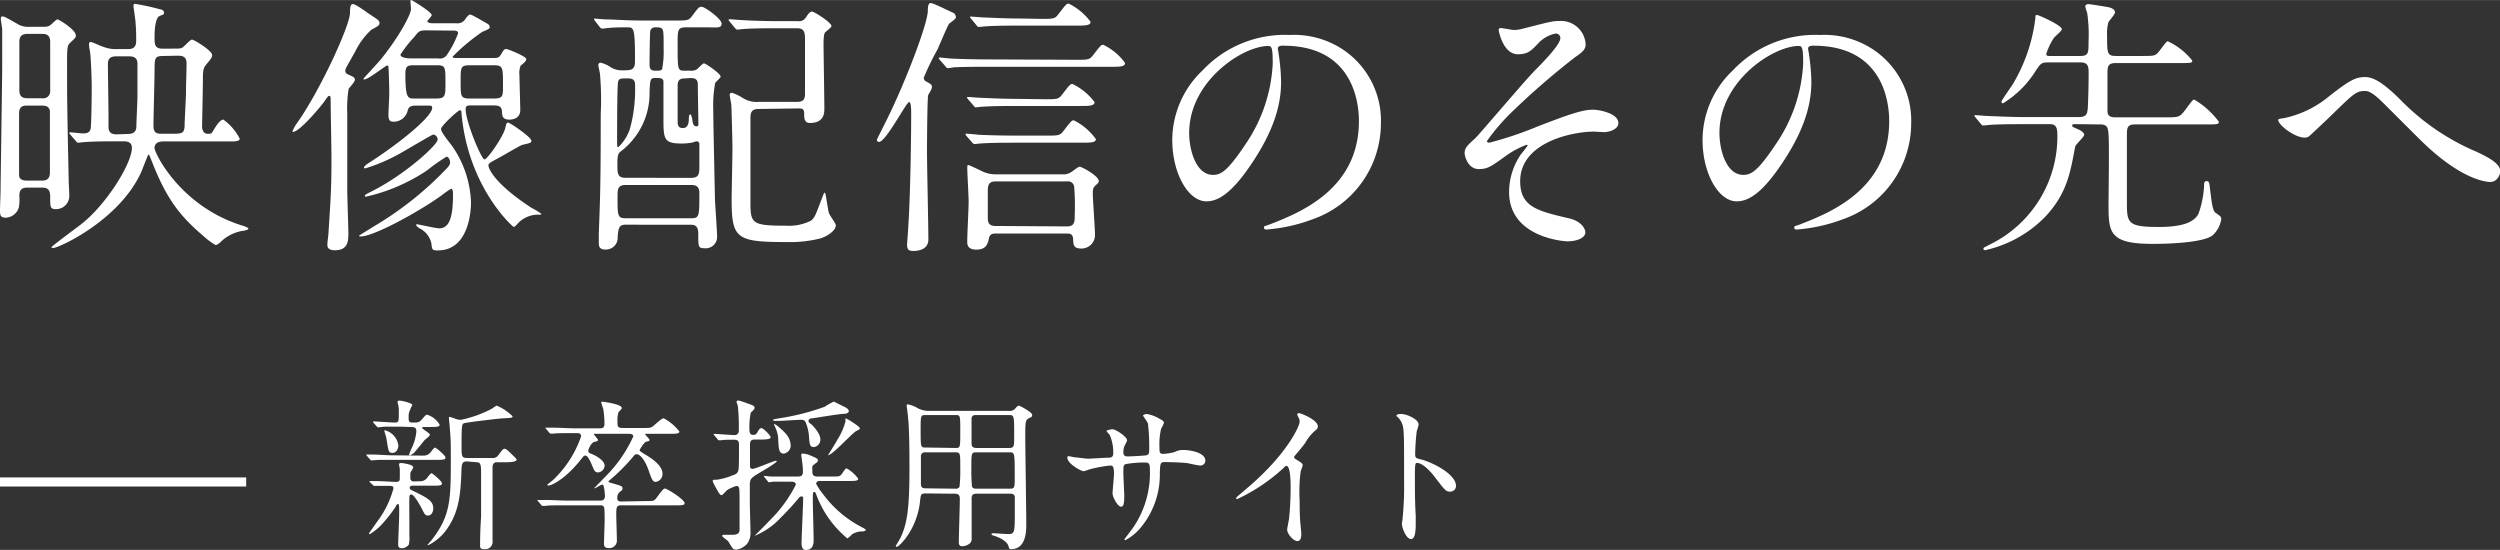
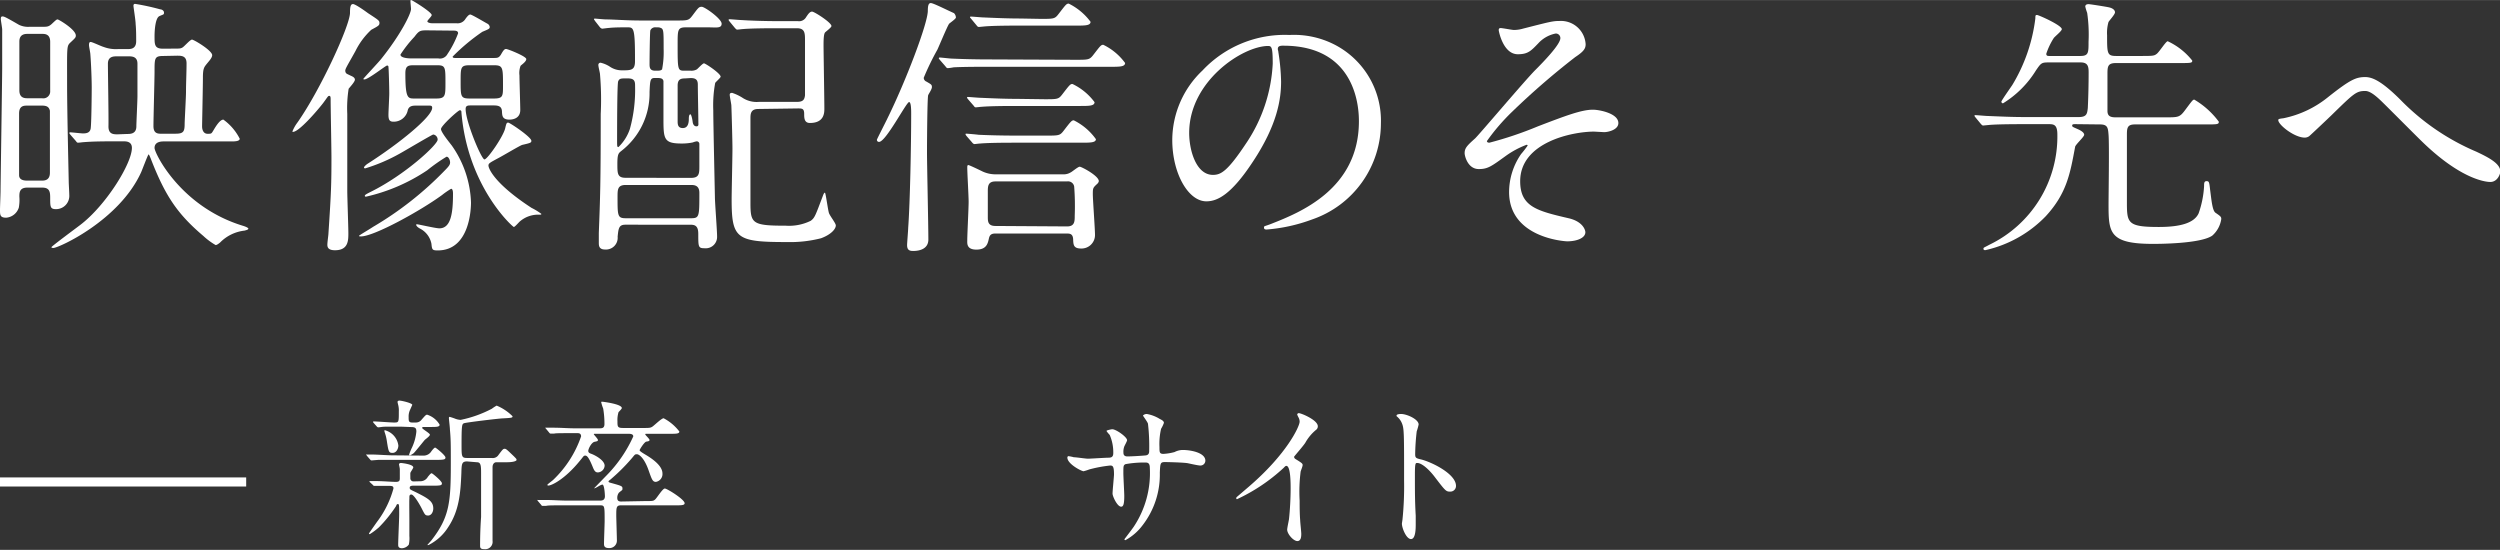
<svg xmlns="http://www.w3.org/2000/svg" width="97.01mm" height="21.34mm" viewBox="0 0 275 60.48">
  <rect x="0" y="0" width="275" height="60.48" fill="#333333" stroke="none" />
  <defs>
    <style>.a{fill:#fff;}</style>
  </defs>
  <path class="a" d="M4.68,2.94c.48,0,.66,0,1-.3.48-.45.54-.51.66-.51s2,1.11,2,1.77c0,.21-.06.27-.54.72s-.42.36-.42,4.5c0,3.21.15,9.18.18,10.86,0,.21.06,1.2.06,1.44A1.46,1.46,0,0,1,6.18,23c-.66,0-.66-.24-.66-1.26,0-.63-.06-1.11-.87-1.11H3c-.87,0-.87.57-.87,1a4.66,4.66,0,0,1-.06,1.2A1.6,1.6,0,0,1,.69,23.94c-.69,0-.69-.3-.69-.87,0-.3.06-1.74.06-2.07,0-.6.18-12.45.18-13.47,0-3.48,0-3.87,0-4.29,0-.18-.15-1-.15-1.14s0-.3.18-.3.33.06,1.83.93a2.34,2.34,0,0,0,1.17.21ZM4.62,10.8a.76.76,0,0,0,.9-.81V4.59c0-.87-.6-.87-.9-.87H3.06c-.27,0-.93,0-.93.84V9.93c0,.87.6.87.93.87Zm0,9.06c.33,0,.87-.06.87-.87V12.18c-.09-.39-.3-.57-.87-.57H3c-.36,0-.9,0-.9.87s0,6.63,0,6.78c0,.42.33.6.87.6ZM19.14,5.34c.6,0,.72,0,.93-.12s.84-.87,1.05-.87,2.22,1.2,2.22,1.71c0,.3-.36.66-.63,1s-.39.51-.39,1.47-.09,5-.09,5.37.15.81.6.81.42,0,.69-.45.69-1.11,1.05-1.11a5.84,5.84,0,0,1,1.8,2.1c0,.3-.6.3-.9.3H18c-.51,0-1,.15-1,.72s2.85,6.45,9.69,8.55c.21.06.63.21.63.33s-.33.18-.42.21a4.47,4.47,0,0,0-2.7,1.32c-.12.09-.33.27-.48.27a7.33,7.33,0,0,1-1.35-1c-2.79-2.37-4.17-4.32-5.79-8.52-.06-.15-.18-.45-.24-.45s-.69,1.68-.81,1.95c-2.4,5.31-9.09,8.34-9.66,8.34-.06,0-.21,0-.21-.09s2.88-2.22,3.15-2.43c2.85-2.16,5.7-6.78,5.7-8.49,0-.72-.66-.72-.9-.72h-1c-.93,0-2.31,0-3.39.09-.09,0-.51.06-.63.06s-.15-.06-.24-.18l-.6-.69c-.12-.15-.12-.15-.12-.21s.06-.06.09-.06c.21,0,1.2.12,1.41.12.36,0,.75-.06.84-.51s.12-3.93.12-4.53c0-.78-.06-2.55-.15-3.66,0-.15-.15-.87-.15-1s0-.36.18-.36,1.17.48,1.41.54a3.88,3.88,0,0,0,1.65.24h1.08c.33,0,.87-.06.87-.87,0-.57,0-1.26-.06-1.89,0-.39-.24-1.86-.24-2s.06-.21.18-.21a25.6,25.6,0,0,1,2.76.6c.15,0,.42.12.42.36s-.06.18-.51.39S17,3.36,17,4c0,.9,0,1.35.93,1.35ZM14,14.73c.33,0,1,0,1-.84,0-.39.12-2.82.12-3.3V7c0-.81-.63-.81-1-.81H12.87c-.36,0-1,0-1,.81,0,1.11.09,5.91.06,6.9,0,.84.51.87,1,.87Zm4-8.58c-1,0-1,.21-1,1.71,0,.84-.12,5.07-.12,6s.6.84,1.05.84h1.38c.84,0,1-.21,1-1.05,0-.36.15-3,.15-3.54,0-1,.06-2.16.06-3.15,0-.84-.57-.84-1.05-.84Z" />
  <path class="a" d="M38.56,8.31c.21.09.48.21.48.45s-.6.87-.69,1a13.64,13.64,0,0,0-.15,2.76c0,1.35,0,7.26,0,8.46,0,.72.12,4,.12,4.65,0,.81,0,1.89-1.47,1.89-.72,0-.84-.3-.84-.6s.12-1.08.12-1.26c.3-4.5.33-5.52.33-8.31,0-1-.09-5.46-.09-6.36,0-.27,0-.45-.15-.45s-.15.09-.69.81c-.78,1-2.67,3.15-3.3,3.15-.06,0-.06,0-.06-.06a4.34,4.34,0,0,1,.57-1c2.52-3.6,5.7-10.53,5.76-12,0-.69.06-1,.33-1s1.44.84,1.65,1c1.14.75,1.26.81,1.26,1.08s-.12.33-.9.75a8,8,0,0,0-1.74,2.34c-1,1.8-1.17,2-1.11,2.25S38.14,8.1,38.56,8.31Zm7.23,3.3c-.33,0-.78,0-.93.48a1.57,1.57,0,0,1-1.56,1.29c-.39,0-.57-.12-.57-.75,0-.36.09-2,.09-2.34,0-.81-.06-2.7-.09-2.94a.14.14,0,0,0-.15-.15c-.15,0-2.07,1.53-2.49,1.53-.06,0-.12,0-.12-.06S41.74,6.75,42,6.39c2.1-2.64,3.21-4.89,3.21-5.4,0-.15-.06-.72-.06-.84s0-.15.09-.15,2.25,1.32,2.25,1.65c0,.15-.48.57-.48.69s.27.21.51.21H50.2a1,1,0,0,0,1-.48c.24-.33.39-.48.54-.48s1.56.84,1.86,1a.48.48,0,0,1,.27.36c0,.21-.09.24-.81.54a22,22,0,0,0-3.27,2.73c0,.15.18.15.3.15h4.2c.42,0,.6,0,.84-.42s.36-.57.54-.57,2.22.81,2.22,1.11-.54.63-.63.75a2.22,2.22,0,0,0-.12,1.05c0,.6.09,3.27.09,3.81,0,.78-.6,1.05-1.2,1.05-.78,0-.78-.45-.81-.81,0-.6-.3-.75-.9-.75H51.82c-.33,0-.6,0-.6.39,0,1.41,1.74,5.55,2.07,5.55s2.07-2.52,2.28-3.42c.12-.51.15-.63.33-.63s2.55,1.59,2.55,2c0,.21-.09.24-1,.45-.24.06-2.19,1.23-2.61,1.44-1,.54-1.11.6-1.11.84s.51,1.89,4.74,4.65a6.8,6.8,0,0,1,1.08.66c0,.09-.09.09-.18.09a3.08,3.08,0,0,0-2.16.72c-.12.09-.57.63-.69.63s-5.07-4.41-5.76-12.57c0-.12,0-.27-.18-.27s-2.07,1.71-2.07,2.07,1,1.56,1.2,1.83a11.52,11.52,0,0,1,2.1,6.24c0,.51-.06,5.28-3.66,5.28-.6,0-.63-.09-.69-.72a2.38,2.38,0,0,0-1.2-1.65c-.36-.18-.48-.36-.48-.45a.06.06,0,0,1,.06-.06c.18,0,2.07.45,2.49.45,1.29,0,1.5-1.74,1.5-3.78,0-.15,0-.57-.21-.57a8.56,8.56,0,0,0-1,.69C46.24,23.19,41.14,26,39.7,26c-.09,0-.21,0-.21-.06s1-.63,1.56-1a36.94,36.94,0,0,0,7.86-6.18c.48-.48.6-.66.6-.9s-.15-.63-.39-.63A19.34,19.34,0,0,0,47,18.72a20,20,0,0,1-6.75,2.91s-.12,0-.12-.09.06-.15.6-.42c3.84-1.89,7.41-5.22,7.41-5.76a.56.56,0,0,0-.48-.57c-.12,0-3.09,1.77-3.69,2.1a19.14,19.14,0,0,1-3.78,1.62c-.06,0-.15,0-.15-.09s.21-.3.45-.45c3.42-2.19,7.05-5.13,7.05-6.12,0-.24-.15-.24-.36-.24ZM46.9,3.33c-.72,0-.84.09-1.32.72A13.35,13.35,0,0,0,44.05,6c0,.36.81.42,1.23.42h2.94a.93.93,0,0,0,1-.48,10.77,10.77,0,0,0,1.17-2.28c0-.3-.3-.3-.6-.3ZM48,10.83c1,0,1-.33,1-1.71,0-1.74,0-1.95-.93-1.95H45.52c-.6,0-.93.06-.93.87,0,2.79.27,2.79,1,2.79Zm6.33,0c1,0,1-.27,1-1.41,0-2,0-2.25-1-2.25H51.67c-1,0-1,.24-1,1.74,0,1.71,0,1.92,1,1.92Z" />
  <path class="a" d="M76,7.77a1.19,1.19,0,0,0,.66-.15c.12-.09.63-.66.78-.66s1.83,1.11,1.83,1.47c0,.12-.54.57-.6.69a13.47,13.47,0,0,0-.21,3c0,1.35.15,8,.18,9.54,0,.63.24,3.69.24,4.35a1.25,1.25,0,0,1-1.38,1.29c-.69,0-.69-.15-.69-1.59,0-1-.48-1-1-1H68.78c-.72,0-.75.45-.84,1.32a1.29,1.29,0,0,1-1.38,1.41c-.69,0-.69-.45-.69-.75,0-.09,0-1,0-1.08.15-3.93.21-5.37.21-13.08A32.73,32.73,0,0,0,66,8.16c0-.15-.18-.81-.18-1a.24.24,0,0,1,.24-.27,3.2,3.2,0,0,1,1,.42,2.34,2.34,0,0,0,1.35.42c1,0,1.44,0,1.44-1C69.86,3,69.71,3,69,3c-.54,0-1.41,0-1.95.06-.12,0-.78.09-.81.09S66.08,3.09,66,3l-.54-.69c-.09-.15-.12-.15-.12-.21s.06-.06.12-.06,1,.09,1.2.09c.81,0,2.25.12,3.84.12h3.87c1.26,0,1.38,0,1.77-.51.66-.87.72-1,1.05-1s2.19,1.32,2.19,1.86S78.77,3,77.87,3H75.44c-.9,0-.9.3-.9,1.83,0,2.85,0,2.94.75,2.94ZM68,8.94c-.12.24-.12,5.58-.12,6.51,0,.63,0,.72.15.72a4.94,4.94,0,0,0,1.26-2,16.15,16.15,0,0,0,.57-4.68c0-.45,0-.87-.75-.87S68.15,8.58,68,8.94Zm8,10.62c.93,0,.93-.48.93-1.35,0-.3,0-2.34,0-2.4a.29.29,0,0,0-.3-.27,2.21,2.21,0,0,0-.42.12,5.74,5.74,0,0,1-1.23.12c-2,0-2-.51-2-2.88v-4c-.09-.33-.36-.33-.9-.33s-.57.15-.63,1.56a8,8,0,0,1-3.12,6.48c-.3.24-.42.36-.42,1.41s0,1.53.9,1.53ZM76,24c.93,0,.93-.18.93-2.79,0-.78-.48-.87-.9-.87h-7.2c-.9,0-.9.51-.9,1.32,0,2.1,0,2.34.93,2.34ZM72.83,7.62A10.07,10.07,0,0,0,73,5.37c0-1.95,0-2.19-.33-2.31C72.5,3,72.5,3,72.14,3a.58.58,0,0,0-.6.33c-.06.15-.09,3.27-.09,3.66s0,.78.63.78C72.53,7.77,72.68,7.77,72.83,7.62Zm2.49,1c-.45,0-.78.12-.78.78v3.9c0,.33,0,.78.57.78s.66-.57.66-1,.09-.51.18-.51.21.54.24.81.15.51.42.51.21-.24.21-.39c0-.6-.06-3.51-.06-4.2,0-.51-.21-.72-.78-.72Zm8.1,3.36c-.87,0-.87.57-.87,1.08v9.24c0,2.28.18,2.52,3.9,2.52a5.39,5.39,0,0,0,2.73-.54c.45-.33.51-.57,1.32-2.7.09-.24.15-.39.24-.39s.33,1.92.45,2.25.75,1.11.75,1.35c0,.39-.51,1-1.62,1.41a13.71,13.71,0,0,1-3.75.42c-5.58,0-6.09-.36-6.09-4.71,0-.78.09-4.65.09-5.55s-.09-4.05-.12-4.74c0-.18-.18-1-.18-1.2s.15-.21.27-.21a5.09,5.09,0,0,1,1.23.6,2.85,2.85,0,0,0,1.71.39h4.17c.69,0,.84-.24.9-.72v-6c0-.84,0-1.38-.9-1.38h-2.1c-.72,0-2.76,0-3.81.09-.09,0-.51.06-.63.06s-.15-.06-.27-.18l-.57-.69c-.12-.15-.12-.15-.12-.21s.06-.06.09-.06c.21,0,1.11.09,1.32.09.87.06,2.43.12,4.14.12h2.07a.88.88,0,0,0,.87-.39c.27-.42.45-.66.69-.66s2.13,1.2,2.13,1.59c0,.15-.57.57-.69.69s-.18.51-.18,1.38.09,5.91.09,7c0,.45,0,1.59-1.59,1.59-.63,0-.63-.57-.63-1,0-.6-.24-.6-.69-.6Z" />
  <path class="a" d="M100,11.22c-.3,0-2.55,4.38-3.3,4.38a.22.22,0,0,1-.24-.24c0-.06,1-2,1.17-2.37C99.6,9,102,2.73,102.06,1.23c0-.57.06-.9.33-.9s1.68.72,2.55,1.11a.72.72,0,0,1,.21.48c0,.15-.63.57-.75.69-.21.3-1.08,2.4-1.29,2.85a28.57,28.57,0,0,0-1.5,3.09.46.46,0,0,0,.3.42c.51.3.6.33.6.6s-.39.78-.42.93c-.09.6-.12,5.07-.12,6.24,0,1.35.15,8.07.15,9.6,0,1-.9,1.26-1.68,1.26-.48,0-.66-.18-.66-.66,0-.18.12-1.65.12-1.86.21-2.85.33-9.24.33-12.54C100.23,12.12,100.23,11.22,100,11.22Zm18.3-4.65c1.38,0,1.53,0,1.92-.48.78-1,.87-1.17,1.14-1.17a6.41,6.41,0,0,1,2.4,2c0,.42-.6.42-1.59.42h-13.5c-.69,0-2.73,0-3.78.06a5.3,5.3,0,0,1-.63.09c-.12,0-.18-.09-.27-.21l-.6-.69c-.09-.12-.12-.15-.12-.18s0-.09.12-.09,1.14.12,1.32.12c1.38.06,2.7.09,4.11.09Zm-3.24,8.34c1.38,0,1.53,0,1.92-.51.81-1.05.9-1.17,1.14-1.17a6.58,6.58,0,0,1,2.43,2.07c0,.39-.63.39-1.62.39h-7.32c-.69,0-2.73,0-3.78.09-.12,0-.54.06-.63.06s-.18-.06-.27-.18l-.6-.69c-.09-.12-.12-.15-.12-.21s0-.06.12-.06,1.14.09,1.32.12c1.38.06,2.7.09,4.11.09Zm-.15-4c1.38,0,1.53,0,1.92-.51.81-1.05.9-1.17,1.14-1.17a6.51,6.51,0,0,1,2.43,2c0,.42-.6.42-1.62.42h-7c-.69,0-2.73,0-3.78.09-.12,0-.54.06-.66.06s-.15-.06-.24-.18l-.6-.69c-.12-.15-.12-.15-.12-.21s0-.06.12-.06,1.14.09,1.32.09c1.38.06,2.7.12,4.11.12ZM109.5,25.68c-.45,0-.63.15-.72.54-.12.57-.27,1.23-1.38,1.23s-1-.72-1-1.05c0-.6.15-3.54.15-4.2s-.15-3.18-.15-3.78c0-.12,0-.27.12-.27s1.47.66,1.59.72a3.42,3.42,0,0,0,1.38.3h7.44a1.48,1.48,0,0,0,.84-.21c.15-.06.81-.63,1-.63s2.1,1,2.1,1.59a.51.51,0,0,1-.18.3c-.45.42-.48.45-.48,1.11s.24,3.81.24,4.53a1.48,1.48,0,0,1-1.53,1.47c-.81,0-.84-.39-.87-.9,0-.75-.36-.75-.78-.75Zm5-23.61c1.38,0,1.53,0,1.92-.51.78-1,.87-1.17,1.14-1.17a6.65,6.65,0,0,1,2.4,2c0,.42-.6.42-1.59.42h-6.27c-.66,0-2.73,0-3.78.09l-.63.06c-.12,0-.18-.06-.27-.18l-.57-.69c-.12-.15-.15-.15-.15-.21s.06-.06.12-.06c.21,0,1.14.09,1.32.09,1.38.06,2.73.12,4.11.12Zm2.88,22.83c.84,0,.84-.57.84-1.17a28.28,28.28,0,0,0-.06-3.21.68.68,0,0,0-.78-.57H109.5c-.84,0-.84.57-.84,1.11v2.79c0,.48,0,1,.84,1Z" />
  <path class="a" d="M140.56,5.4c0,.09.06.21.06.33a23,23,0,0,1,.3,3.24c0,2-.45,4.8-3.09,8.79-2.4,3.66-3.93,4.38-5.13,4.38-2,0-3.75-3.09-3.75-6.75a10.57,10.57,0,0,1,3.33-7.65,12.41,12.41,0,0,1,9.57-3.9,9.77,9.77,0,0,1,4.83,1,9.4,9.4,0,0,1,5.22,8.73,11.19,11.19,0,0,1-7.56,10.56,18.44,18.44,0,0,1-5,1.11c-.12,0-.3,0-.3-.21s.06-.12.81-.42c3.12-1.23,9.63-3.81,9.63-11.28,0-1.17-.12-8.31-8.31-8.31C140.59,5,140.56,5.22,140.56,5.4Zm-9.75,9.21c0,1.95.78,4.62,2.61,4.62.87,0,1.59-.36,3.66-3.48A17.16,17.16,0,0,0,140,7c0-1.8-.12-1.95-.51-1.95C136.66,5.07,130.81,8.94,130.81,14.61Z" />
  <path class="a" d="M174.42,4.86c0,.45-.18.78-1.14,1.41a83.14,83.14,0,0,0-6.93,6,22.6,22.6,0,0,0-2.79,3.24c0,.12.12.18.27.18a40,40,0,0,0,5.34-1.8c3.21-1.23,4.83-1.83,6.06-1.83.66,0,2.79.39,2.79,1.47,0,.75-1.14,1-1.56,1l-1.11-.06c-2.4,0-8.13,1.17-8.13,5.46,0,2.82,1.89,3.27,5.37,4.08,1.5.36,1.8,1.26,1.8,1.53,0,.63-.93,1-2,1-.21,0-6.39-.36-6.39-5.43a7.38,7.38,0,0,1,1.32-4.17,11.5,11.5,0,0,0,.72-.93s0-.09-.12-.09a9.9,9.9,0,0,0-2.25,1.2c-1.62,1.17-2,1.47-3,1.47-1.23,0-1.56-1.47-1.56-1.74,0-.57.27-.84,1.14-1.62.27-.21,5.52-6.42,6.63-7.53.93-.93,2.76-2.82,2.76-3.51a.5.5,0,0,0-.51-.51,3.51,3.51,0,0,0-1.92,1.08c-.81.84-1.14,1.2-2.25,1.2-1.62,0-2.1-2.55-2.1-2.64s0-.24.21-.24,1.26.21,1.47.21a3.69,3.69,0,0,0,1-.15c2.94-.75,3.27-.84,4-.84A2.72,2.72,0,0,1,174.42,4.86Z" />
-   <path class="a" d="M198.89,5.4c0,.09.06.21.06.33a23,23,0,0,1,.3,3.24c0,2-.45,4.8-3.09,8.79-2.4,3.66-3.93,4.38-5.13,4.38-2,0-3.75-3.09-3.75-6.75a10.57,10.57,0,0,1,3.33-7.65,12.41,12.41,0,0,1,9.57-3.9,9.77,9.77,0,0,1,4.83,1,9.4,9.4,0,0,1,5.22,8.73,11.19,11.19,0,0,1-7.56,10.56,18.44,18.44,0,0,1-5,1.11c-.12,0-.3,0-.3-.21s.06-.12.81-.42c3.12-1.23,9.63-3.81,9.63-11.28,0-1.17-.12-8.31-8.31-8.31C198.92,5,198.89,5.22,198.89,5.4Zm-9.75,9.21c0,1.95.78,4.62,2.61,4.62.87,0,1.59-.36,3.66-3.48A17.16,17.16,0,0,0,198.35,7c0-1.8-.12-1.95-.51-1.95C195,5.07,189.14,8.94,189.14,14.61Z" />
  <path class="a" d="M228.33,13.65c-.24,0-.39,0-.39.15s.06.15.66.42c.33.15.66.36.66.6s-1,1.11-1,1.35c-.54,2.88-.9,5.07-3.21,7.59a13.27,13.27,0,0,1-6.66,3.75c-.06,0-.21,0-.21-.15s.06-.12.66-.45a13.21,13.21,0,0,0,7.47-12.12c0-1.08-.39-1.14-.93-1.14H222.6c-2.64,0-3.51.06-3.81.09l-.63.06c-.12,0-.15-.06-.27-.18l-.57-.69c-.12-.15-.12-.15-.12-.21s0-.06.09-.06c.21,0,1.14.09,1.32.09,1.47.06,2.7.12,4.11.12h5.94c.9,0,.93-.39,1-1,.06-1.32.09-2.61.09-3.93,0-.63-.09-1.08-.87-1.08h-3.57c-.75,0-.81.09-1.35.87a11.06,11.06,0,0,1-3.63,3.63.19.19,0,0,1-.18-.18c0-.12,1-1.53,1.2-1.83A18.43,18.43,0,0,0,223.89,2c0-.27,0-.36.18-.36s2.73,1.14,2.73,1.56c0,.21-.81.84-.9,1a7.54,7.54,0,0,0-.81,1.71c0,.24.18.24.33.24h3.42c.9,0,.9-.36.9-1.56a16.66,16.66,0,0,0-.15-3.18,6,6,0,0,1-.21-.69c0-.21.18-.27.36-.27s2.07.3,2.28.36c.39.09.63.3.63.54s-.66.93-.72,1.08a4.37,4.37,0,0,0-.15,1.44c0,2,0,2.28,1,2.28h2.55c1.47,0,1.62,0,1.92-.24s1-1.38,1.2-1.38a7.42,7.42,0,0,1,2.7,2.13c0,.27-.15.27-1.5.27h-6.9c-.9,0-.93.39-.93,1.2v4.05c0,.57.3.72.9.72h5.49c1.41,0,1.56,0,2.16-.81.75-1,.84-1.14,1-1.14a9.1,9.1,0,0,1,2.7,2.43c0,.3-.15.3-1.53.3h-7.71c-.87,0-.87.45-.87,1.23,0,1.14,0,6.18,0,7.2,0,2.4,0,2.85,3.51,2.85,2.25,0,3.87-.39,4.38-1.5a10.78,10.78,0,0,0,.6-3c0-.3,0-.54.27-.54s.3.09.39.93c.15,1.11.24,2.31.6,2.55.57.39.63.45.63.69a3,3,0,0,1-1,1.83c-1.32.9-6,.9-6.51.9-4.8,0-4.89-1.23-4.89-4.32,0-1.2.09-6.6,0-7.68-.06-.75-.09-1.14-.93-1.14Z" />
  <path class="a" d="M264,10.92a25.66,25.66,0,0,0,8.4,5.76c1.41.66,2.64,1.32,2.64,2.19,0,.18-.27,1.14-1.11,1.14-.27,0-3-.09-7.44-4.38-.72-.69-3.93-3.93-4.59-4.56S260.66,10,260.18,10c-1,0-1.26.27-3.72,2.67-.21.21-2.4,2.28-2.46,2.31a.83.83,0,0,1-.48.15c-1.14,0-2.91-1.41-2.91-1.92,0-.12.06-.15.57-.21a11.39,11.39,0,0,0,4.89-2.31c2.52-2,3.12-2.22,4.14-2.22C261,8.49,262,8.94,264,10.92Z" />
  <path class="a" d="M46.63,50.11a1,1,0,0,0,.83-.49c.18-.23.32-.39.41-.39S49,50.09,49,50.31s-.11.27-1.06.27H43.32c-.85,0-1.06,0-1.71,0l-.74.06a.2.2,0,0,1-.14-.08l-.4-.46c0-.08-.07-.08-.07-.11s.05,0,.07,0l.49,0c.7,0,1.76.09,2.39.09Zm-.39,2.82a.93.93,0,0,0,.82-.48c.18-.22.33-.4.42-.4s1.13.87,1.13,1.1-.09.27-1.06.27H45.39s-.32,0-.32.2,0,.2.64.5c1.34.67,1.95,1,1.95,1.8,0,.4-.22.78-.56.78s-.36-.09-.74-.83c-.21-.41-.83-1.48-1.11-1.48s-.2.29-.22.49,0,1.89,0,2.23,0,1.59,0,1.84a3.22,3.22,0,0,1-.06.95,1,1,0,0,1-.75.4c-.42,0-.42-.25-.42-.4,0-.52.11-2.84.11-3.31,0-1,0-1.15-.14-1.15s-.15.12-.22.25A14.85,14.85,0,0,1,41.68,58a7.3,7.3,0,0,1-1,.75.08.08,0,0,1-.09-.09s.82-1.19,1-1.42a10.74,10.74,0,0,0,1.69-3.51c0-.22-.07-.29-.47-.29s-.9,0-1.3,0l-.34,0a.16.16,0,0,1-.14-.09L40.65,53c0-.05,0-.07,0-.09s0,0,.07,0l.54,0c.83,0,1.77.09,2.31.09.38,0,.41-.18.41-.41s0-.67,0-1c0-.09-.09-.47-.09-.54s.15-.13.2-.13,1.37.13,1.37.49c0,.1-.31.52-.32.61s0,.56,0,.63.09.3.34.3Zm-2-6c-1.19,0-1.7,0-1.91,0s-.61.07-.72.07a.22.22,0,0,1-.16-.09l-.4-.45a.48.48,0,0,1,0-.11s0,0,.07,0c.34,0,1.89.12,2.2.12.55,0,.55,0,.55-1.2a2.45,2.45,0,0,0-.07-.74s-.07-.27-.07-.31,0-.16.22-.16,1.4.27,1.4.47c0,0-.2.45-.23.52a1.69,1.69,0,0,0-.17.83c0,.41,0,.59.4.59h.41a.77.77,0,0,0,.62-.32c.43-.49.48-.54.61-.54a2.46,2.46,0,0,1,1.37,1.1c0,.25-.36.25-1,.25h-.77c-.06,0-.15,0-.15.11s.85.58.85.74-.5.5-.58.59-1,1.24-1.2,1.44a1.76,1.76,0,0,1-.43.25C45,50.05,45,50,45,50a6.84,6.84,0,0,1,.33-.8,5.34,5.34,0,0,0,.47-1.73c0-.32-.06-.5-.54-.5Zm-1.86.4A2,2,0,0,1,43.82,49c0,.34-.21.81-.63.81s-.45-.11-.63-1.26a5.18,5.18,0,0,0-.27-1.08s0-.13,0-.15A.15.15,0,0,1,42.38,47.32Zm9,3.42c-.6,0-.6.29-.63,1.31-.09,2.16-.24,4.09-1.43,5.89a5.43,5.43,0,0,1-2.19,2c-.06,0-.13,0-.13,0s.38-.43.45-.51c2-2.57,2.14-4.19,2.14-8.49,0-2.13,0-2.63-.1-3.73,0-.2-.11-1.14-.11-1.21s0-.16.09-.16a6.81,6.81,0,0,1,.68.23,2,2,0,0,0,.52.1,12.84,12.84,0,0,0,3.44-1.23,4.16,4.16,0,0,1,.52-.34,5.37,5.37,0,0,1,1.75,1.17c0,.16-.07.18-1,.23-.41,0-4.12.45-4.34.54s-.27.18-.27,2.33c0,1.35,0,1.49.63,1.49h2.69a.74.74,0,0,0,.75-.34c.45-.6.51-.67.67-.67s.25.09,1,.81c.29.29.31.31.31.42s-.34.25-1.06.25H54.59c-.13,0-.38.09-.41.5,0,.13,0,5.21,0,5.58s0,2.2,0,2.56a.81.81,0,0,1-.9.92c-.44,0-.47-.14-.47-.42s0-1.63.11-3.13c0-.66,0-3.73,0-4.66s0-1.35-.46-1.35Z" />
  <path class="a" d="M71,55.11c.8,0,.87,0,1.07-.18s.82-1.2,1.06-1.2,2.18,1.2,2.18,1.62c0,.23-.38.23-1,.23h-6c-.52,0-.52.25-.52,1.17,0,.22.07,2.45.07,2.72a.82.82,0,0,1-.88.81c-.54,0-.54-.29-.54-.49,0-.39.07-2.14.07-2.48,0-1.73,0-1.73-.56-1.73h-3.6c-1.58,0-2.1,0-2.28.06l-.38,0c-.06,0-.09,0-.16-.11l-.35-.41c-.07-.09-.07-.09-.07-.13s0,0,.06,0l.79,0c.88,0,1.62.07,2.46.07H66c.16,0,.54,0,.54-.48,0-.18-.06-1.28-.27-1.28s-.72.4-.87.4-.05,0-.05,0,1.28-1.32,1.4-1.44A14.75,14.75,0,0,0,69.66,48c0-.29-.36-.29-.56-.29H65.56c-.22,0-.24,0-.24.05s.45.51.45.62,0,.14-.36.21-.7.79-.7,1,.18.27.38.34c.52.21,1.42.74,1.42,1.29a.79.79,0,0,1-.74.74c-.32,0-.43-.25-.61-.7-.36-.86-.56-1.15-.77-1.15s-.18.07-.58.54c-1.69,2.09-3.15,2.75-3.47,2.75-.06,0-.13,0-.13-.07s.54-.45.63-.54A12,12,0,0,0,63.92,48c0-.36-.27-.36-.4-.36h-.29c-1.58,0-2.1,0-2.28.05l-.38,0s-.09,0-.16-.11l-.34-.41c-.08-.09-.08-.09-.08-.13s0,0,.06,0l.79,0c.88,0,1.62.07,2.47.07h2.57c.33,0,.61,0,.61-.48a9.93,9.93,0,0,0-.14-1.7,4.71,4.71,0,0,1-.22-.7c0-.05.06-.05.11-.05s2.16.25,2.16.7c0,.09-.3.38-.36.45a2.89,2.89,0,0,0-.12,1c0,.58,0,.74.61.74h2.28c.6,0,.76,0,1-.18S72.78,46,73,46a5.26,5.26,0,0,1,1.73,1.46c0,.25-.36.25-1,.25H71.16c-.15,0-.18,0-.18.07s.47.49.47.61-.13.15-.35.18-.74.87-.74.94.08.16.6.47,1.91,1.15,1.91,2.09a.87.87,0,0,1-.72.93c-.36,0-.45-.27-.78-1.2-.47-1.39-1.06-1.84-1.31-1.84s-.22.05-.61.5a20.85,20.85,0,0,1-2.31,2.29c-.18.14-.2.14-.2.22s.17.12.4.18c1,.28,1.13.32,1.13.56s0,.14-.39.48a.92.92,0,0,0-.18.58c0,.34.21.39.43.39Z" />
-   <path class="a" d="M83.15,48.34c-.36,0-.65,0-.65.53v2.26c0,.24,0,.44.29.44s2.34-.89,2.55-.89c0,0,.11,0,.11.06s-.48.43-1.8,1.2c-1,.6-1.17.69-1.17,1.41s0,1.28,0,1.93c0,.43.07,2.62.07,3.11a2.13,2.13,0,0,1-.34,1.39,2,2,0,0,1-1.24.68.56.56,0,0,1-.42-.21c-.09-.09-.37-.63-.47-.74s-.64-.45-.64-.58.23-.11.34-.11l.77,0c.45,0,.76-.09.8-.49,0-.12,0-2.89,0-3.27,0-1.42,0-1.61-.36-1.61a4.59,4.59,0,0,0-1,.45c-.11.08-.49.56-.61.56s-.2-.07-.42-.43c-.39-.7-.56-1-.56-1.15s.24-.11.38-.11a6.81,6.81,0,0,0,1.7-.45c.45-.16.52-.18.66-.4s.15-.52.15-3c0-.41-.13-.56-.56-.56s-1.08,0-1.39.06l-.25,0c-.07,0-.11,0-.16-.12l-.36-.42-.08-.1s0-.06.08-.06c.3,0,1.85.13,2.21.13a.45.45,0,0,0,.49-.49,22.42,22.42,0,0,0-.11-2.75,3,3,0,0,1-.14-.42c0-.09.09-.14.21-.14s1,.32,1.19.39c.47.17.58.22.58.42s-.36.45-.42.54a7.69,7.69,0,0,0-.14,1.84c0,.21,0,.59.39.59a.47.47,0,0,0,.49-.31c.22-.34.25-.43.45-.43s1,.81,1,1-.36.25-1,.25Zm7,4.56c-.21,0-.37.11-.37.31a6.11,6.11,0,0,0,.75,1.13A12.3,12.3,0,0,0,94.83,58c.26.14.4.21.4.29s-.2.14-.29.16a2.11,2.11,0,0,0-1.19.3c-.07.06-.45.46-.55.46a11.3,11.3,0,0,1-3.39-4.76c-.11-.29-.13-.34-.25-.34s-.15,0-.15,1c0,.61.09,3.61.09,4.3,0,.27,0,1.08-.86,1.08-.36,0-.47-.36-.47-.7,0-.72.18-4.27.18-5.06,0-.06-.07-.13-.2-.13a.34.34,0,0,0-.27.16,29,29,0,0,1-2,2.18,8.12,8.12,0,0,1-2.88,2s0,0,0,0,2.18-2.18,2.54-2.63a14.81,14.81,0,0,0,2-3c0-.33-.35-.33-.56-.33-.42,0-1.57,0-2,0a2,2,0,0,1-.38.06c-.05,0-.09,0-.16-.13l-.34-.41c-.07-.09-.07-.09-.07-.11a0,0,0,0,1,0-.05c.13,0,.67.07.79.07.53,0,1.46,0,2.47,0h.43c.26,0,.6,0,.6-.5,0-.13,0-.67-.09-1.14,0-.1-.09-.61-.09-.72s0-.16.18-.16a2.26,2.26,0,0,1,.81.2c.75.32.83.36.83.54s0,.14-.35.41-.25.24-.25.89c0,.48.38.48.58.48h1.51c.76,0,.83,0,1-.12s.51-.78.67-.78a3.88,3.88,0,0,1,1.28,1.14c0,.25-.36.25-1,.25Zm-.91-6.25c.19.2,1,1,1,1.68a.81.81,0,0,1-.72.84c-.43,0-.46-.29-.52-1a5,5,0,0,0-.39-1.75.45.45,0,0,0-.45-.25c-.4,0-2.11.12-2.45.12-.6,0-.67,0-.67-.09s.09-.09.77-.21a25.47,25.47,0,0,0,4.92-1.26,6.2,6.2,0,0,1,1-.56s1.08.54,1.19.59.45.24.45.45-.29.31-.63.31-2.88.41-3.31.48c-.24,0-.49.08-.49.27S89,46.49,89.22,46.65Zm-3,3.24c-.56,0-.58-.48-.63-1.42a3.35,3.35,0,0,0-.25-1.28c-.2-.45-.22-.48-.22-.54a0,0,0,0,1,0,0c.09,0,.15,0,.53.32,1,.83,1.22,1.3,1.29,1.86A.9.9,0,0,1,86.21,49.89Zm8.35-2.81c0,.11,0,.13-.41.33s-2.63,2.66-3.1,2.66c0,0,0,0,0,0s.92-1.48,1.06-1.75a7.32,7.32,0,0,0,.86-1.95S93,46,93,46a4.47,4.47,0,0,1,.72.4C94.47,46.9,94.56,47,94.56,47.08Z" />
-   <path class="a" d="M101.81,54.27c-.52,0-.52.14-.6.79-.3,3.15-2.3,5.08-2.57,5.08a.11.11,0,0,1-.11-.09s.43-.72.51-.87c.73-1.53,1-3.11,1-7.6,0-1.42,0-4.37-.16-5.7,0-.2-.15-1.23-.15-1.26s0-.15.13-.15a3.56,3.56,0,0,1,.9.31,2.55,2.55,0,0,0,1.42.41H111a.75.75,0,0,0,.63-.21c.3-.33.32-.36.45-.36s1.46.73,1.46,1-.15.27-.29.34c-.42.22-.47.24-.47,2,0,1.48.11,8.12.11,9.65,0,.79,0,2.79-1.68,2.79-.16,0-.18,0-.3-.4-.25-.64-1.35-1-1.52-1.06s-.32-.07-.32-.18.13-.11.22-.11,1.37.09,1.62.09c.7,0,.72-.19.72-2.48,0-.23,0-1.49,0-1.64-.07-.32-.34-.32-.54-.32h-3.65c-.49,0-.58.18-.56.7,0,1.3,0,2.77,0,4.16a.71.71,0,0,1-.18.59,1.35,1.35,0,0,1-.85.33c-.36,0-.38-.24-.38-.47,0-.67.11-4,.11-4.74,0-.39-.13-.57-.56-.57Zm3.28-5c.54,0,.54,0,.54-1.82s0-1.8-.54-1.8h-3.28c-.54,0-.54.07-.54,1.57,0,2,0,2,.56,2Zm0,4.48a.46.46,0,0,0,.46-.21,17.91,17.91,0,0,0,.08-2.11c0-1.6,0-1.68-.54-1.68h-3.28a.45.45,0,0,0-.51.33c0,.09,0,2.63,0,3s0,.63.52.63Zm2.32-8.1c-.24,0-.47,0-.54.32,0,.11,0,2.18,0,2.61s0,.69.56.69H111c.56,0,.56-.2.56-1.23,0-2.39,0-2.39-.59-2.39Zm0,4.1c-.56,0-.56.06-.56,1.71a18.92,18.92,0,0,0,.07,2.06c.09.23.36.23.49.23h3.67c.54,0,.54-.12.54-1.31,0-2.65,0-2.69-.57-2.69Z" />
  <path class="a" d="M118.12,50.29c.27,0,1.32.16,1.55.16s1.93-.11,2.25-.11.54-.07.54-.5a4.79,4.79,0,0,0-.39-2c-.06-.07-.35-.38-.35-.45s.54-.18.63-.18c.42,0,1.63.85,1.63,1.21,0,.12-.31.64-.33.75a1.65,1.65,0,0,0-.07.65c0,.27.18.38.43.38.47,0,1.6-.07,2-.11s.4-.34.4-.52a21.07,21.07,0,0,0-.13-2.94c0-.16-.55-.88-.55-.92s.19-.18.41-.18a4,4,0,0,1,1.44.55c.18.09.45.21.45.43a3.54,3.54,0,0,1-.31.65,7.35,7.35,0,0,0-.18,2c0,.58,0,.76.44.76a5.85,5.85,0,0,0,1.22-.2,2,2,0,0,1,.9-.23c.9,0,2.49.3,2.49,1.18a.54.54,0,0,1-.58.53c-.22,0-1.19-.22-1.39-.26-.61-.09-2.41-.12-2.45-.12-.54,0-.54.12-.59,1.17a9.1,9.1,0,0,1-1.91,5.8,5.86,5.86,0,0,1-1.87,1.62.1.1,0,0,1-.11-.11s.9-1.17,1.05-1.41a10.65,10.65,0,0,0,1.74-6.44c0-.58-.29-.58-.54-.58a11.54,11.54,0,0,0-2.14.18c-.23.13-.23.2-.23,1,0,.4.1,2.15.1,2.49,0,.86-.09,1.19-.34,1.19-.43,0-.95-1.14-.95-1.44s.16-1.91.16-2.09c0-.87-.11-1-.42-1a14.74,14.74,0,0,0-2.3.43,5.1,5.1,0,0,1-.63.2c-.22,0-1.78-.8-1.78-1.5,0-.11.07-.16.12-.16A4.29,4.29,0,0,1,118.12,50.29Z" />
  <path class="a" d="M142.51,50.49c.7.43.78.5.78.66s-.2.61-.22.72a17.53,17.53,0,0,0-.11,3.19c0,.49,0,1.46.06,2.16,0,.22.12,1.26.12,1.49s0,.8-.43.8-1.12-.78-1.12-1.26c0-.18.18-1,.2-1.16.11-1,.18-2.35.18-3.31,0-.65,0-2.54-.47-2.54-.09,0-.16.07-.3.22a19.85,19.85,0,0,1-5.12,3.44c-.05,0-.09,0-.09-.11a.18.18,0,0,1,.06-.13l1.26-1.08c4.25-3.63,5.65-6.7,5.65-7.2a1,1,0,0,0-.14-.5,2.38,2.38,0,0,1-.13-.29.18.18,0,0,1,.18-.15c.27,0,2.09.76,2.09,1.44a.48.48,0,0,1-.16.37,5,5,0,0,0-1.23,1.47c-.3.43-.88,1.08-1.22,1.51A.3.3,0,0,0,142.51,50.49Z" />
  <path class="a" d="M154.11,45.53c.64,0,1.94.58,1.94,1.16a6.41,6.41,0,0,1-.21.75,23.51,23.51,0,0,0-.17,2.51c0,.39.08.45.6.57,1.1.25,3.89,1.57,3.89,2.92a.62.62,0,0,1-.65.63c-.45,0-.51-.07-1.71-1.64-.51-.67-1.35-1.51-1.91-1.51-.18,0-.25,0-.25,1.33,0,1.91,0,2.86.09,4.48,0,.2,0,.65,0,.92,0,.45,0,1.64-.52,1.64s-1-1.22-1-1.69c0-.07.07-.45.07-.52a36.19,36.19,0,0,0,.17-4.18c0-5.15,0-5.73-.22-6.3a1.94,1.94,0,0,0-.61-.83l0-.07C153.62,45.53,154.09,45.53,154.11,45.53Z" />
  <rect class="a" y="52.51" width="27.08" height="1" />
</svg>